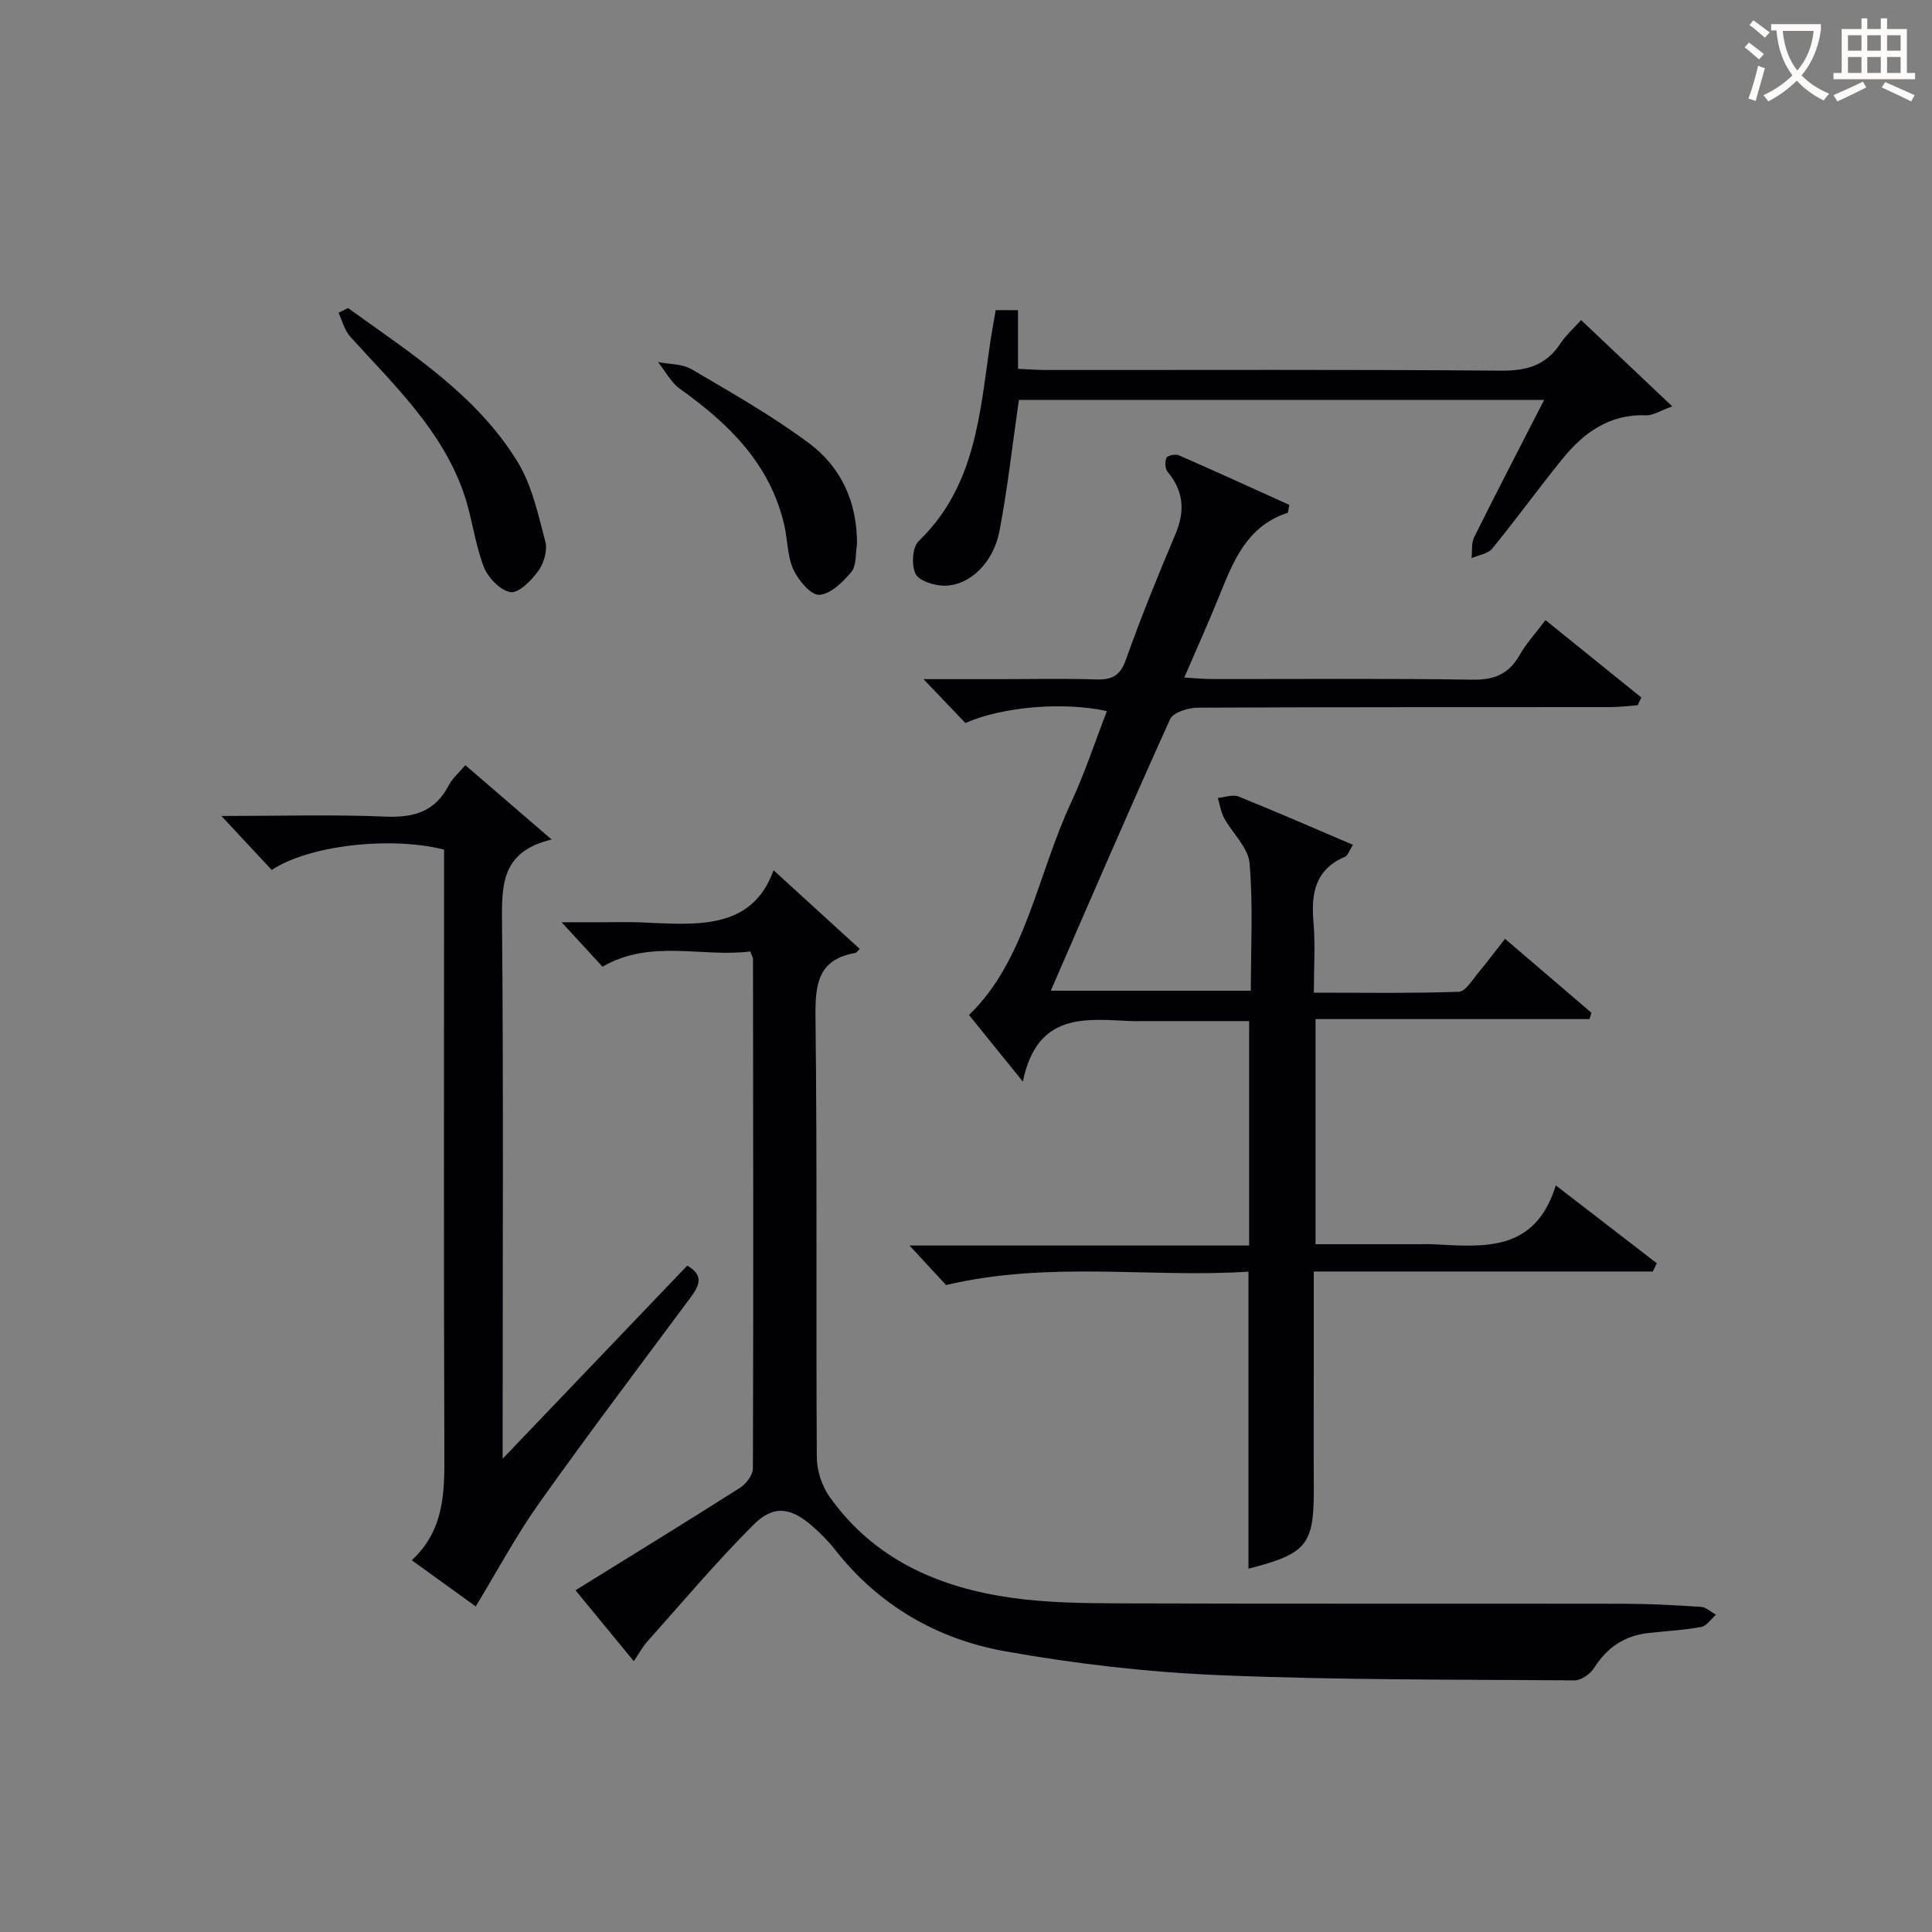
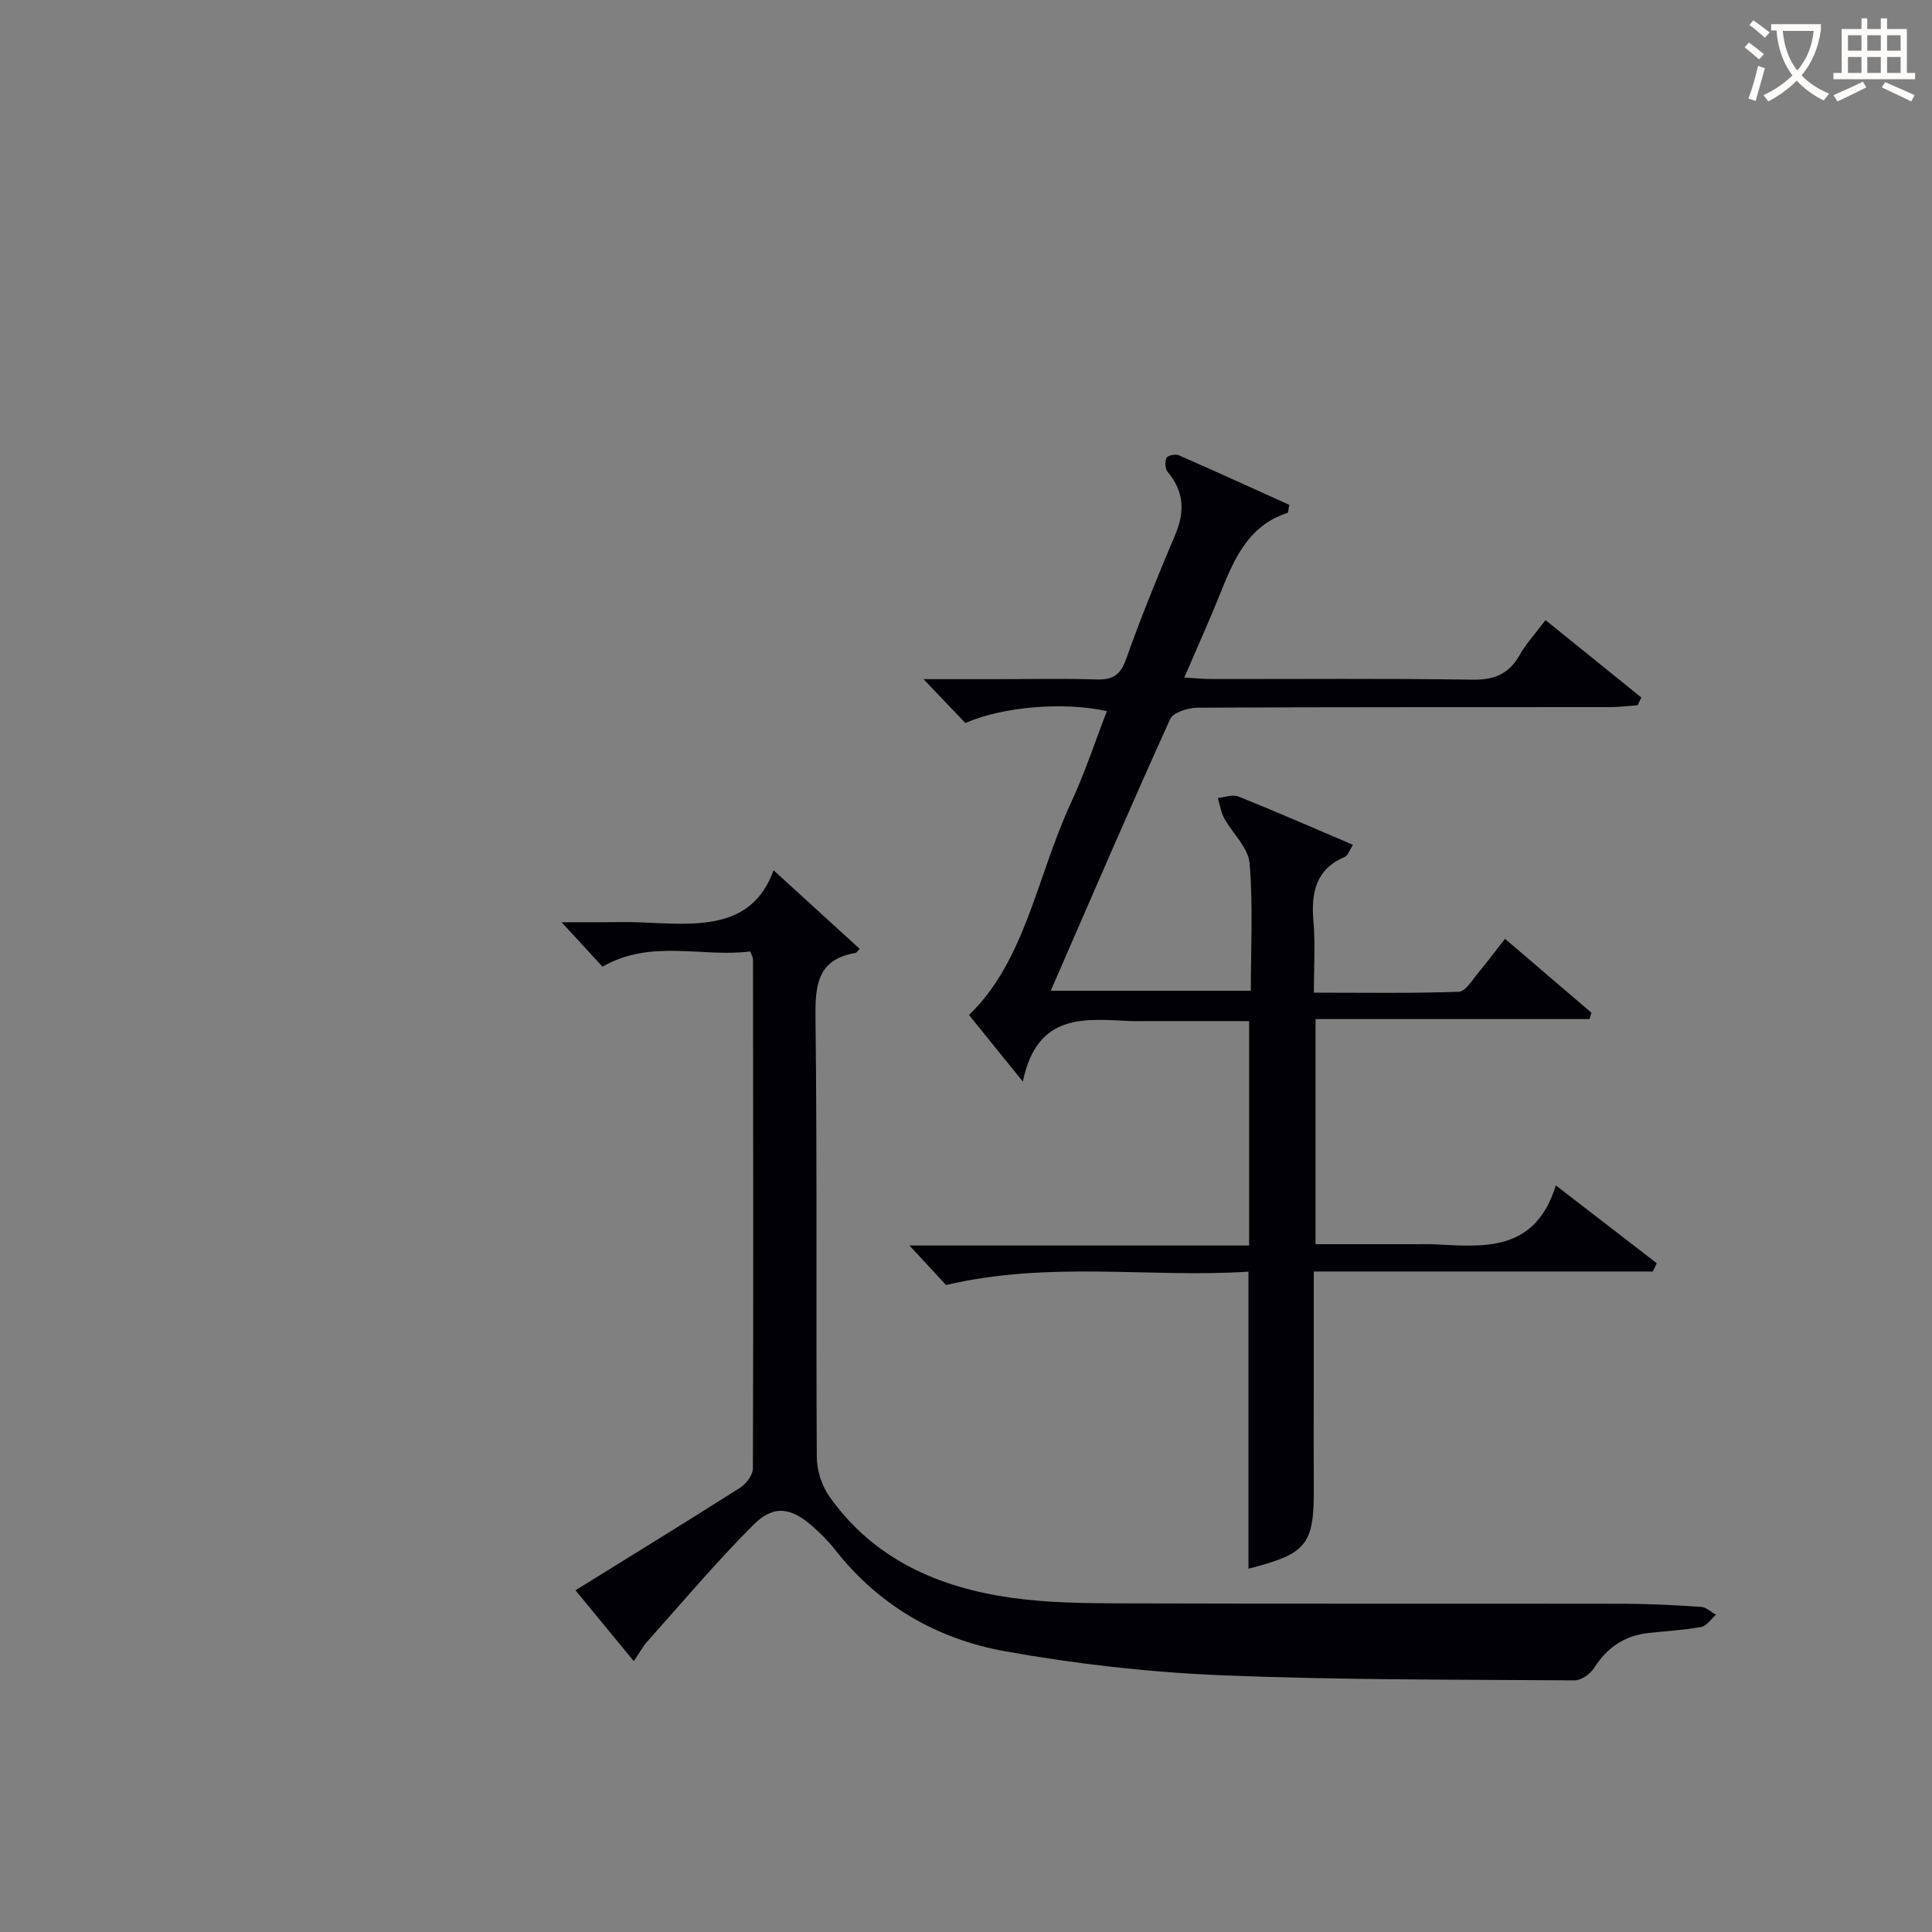
<svg xmlns="http://www.w3.org/2000/svg" enable-background="new 0 0 400 400" viewBox="0 0 400 400">
  <rect x="0" y="0" width="400" height="400" fill="#808080" stroke="none" />
  <g fill="#010105">
    <path d="m311.6 194.37c6.12 5.23 12 10.26 17.88 15.3-.13.44-.26.88-.39 1.32-18.79 0-37.57 0-56.72 0v46.61h21.36c1 0 2-.04 3 .01 10.4.53 21.09 1.75 25.38-12.19 7.58 5.84 14.24 10.98 20.91 16.12-.28.57-.55 1.14-.83 1.71-23.2 0-46.4 0-70.19 0v18.46c0 8.66-.04 17.33.01 25.99.08 12.14-1.3 13.94-13.53 17.08 0-20.22 0-40.39 0-61.5-20.31 1.34-41.03-2.3-62.61 2.77-1.67-1.81-4.21-4.56-7.57-8.18h70.32c0-15.71 0-30.76 0-46.46-7.42 0-14.88 0-22.33 0-.67 0-1.33.03-2 0-9.54-.43-19.56-1.9-22.52 12.52-4.35-5.38-7.67-9.49-11.15-13.79 11.71-11.26 14.07-28.78 21.14-43.99 2.84-6.11 4.95-12.56 7.41-18.92-8.95-1.98-21.56-.94-29.3 2.46-2.41-2.52-4.96-5.2-8.67-9.08h15.68c6.66 0 13.33-.15 19.99.06 3.26.11 5.03-.69 6.23-4.07 3.11-8.76 6.61-17.38 10.24-25.94 2.03-4.8 1.77-8.96-1.61-12.99-.53-.63-.58-2.11-.21-2.9.23-.48 1.85-.81 2.54-.51 7.71 3.37 15.36 6.87 22.88 10.27-.23 1.07-.22 1.6-.36 1.65-8.46 2.74-11.26 10.06-14.2 17.34-2.18 5.38-4.57 10.68-7.19 16.76 2.26.13 3.99.3 5.71.31 18 .02 35.99-.15 53.98.13 4.54.07 7.53-1.19 9.75-5.11 1.37-2.42 3.31-4.51 5.35-7.22 6.76 5.46 13.3 10.74 19.84 16.02-.26.53-.51 1.07-.76 1.6-1.89.13-3.78.38-5.67.39-28.49.03-56.99-.03-85.48.12-1.95.01-5.03.99-5.66 2.39-8.35 18.45-16.36 37.05-24.7 56.21h41.42c0-8.86.49-17.69-.26-26.41-.28-3.23-3.54-6.17-5.27-9.34-.68-1.26-.88-2.77-1.3-4.17 1.44-.12 3.09-.77 4.28-.29 7.82 3.14 15.55 6.53 23.69 10-.79 1.23-1.05 2.22-1.63 2.47-6.15 2.61-7.06 7.52-6.54 13.48.4 4.62.08 9.3.08 14.66 10.18 0 20.1.16 30.01-.18 1.41-.05 2.82-2.51 4.08-3.99 1.79-2.16 3.47-4.42 5.49-6.98z" />
    <path d="m119.15 329.25c11.79-7.31 22.98-14.17 34.05-21.21 1.27-.81 2.67-2.64 2.68-4 .12-35.16.06-70.32.02-105.48 0-.3-.21-.6-.57-1.57-9.98 1.27-20.55-2.64-30.59 3.15-2.62-2.85-5.3-5.76-8.47-9.2h8.18c2.67 0 5.34-.09 8 .02 11.41.47 23.15 1.87 27.71-10.78 6.19 5.65 12 10.96 17.84 16.28-.43.41-.65.79-.92.84-7.84 1.37-8.32 6.6-8.24 13.39.36 30.33.09 60.66.27 90.99.02 2.75 1.02 5.91 2.6 8.15 9.15 12.96 22.55 18.83 37.67 20.97 7.54 1.07 15.26 1.13 22.9 1.16 34.66.11 69.32.02 103.99.08 5.32.01 10.64.29 15.94.65 1.05.07 2.04 1.06 3.06 1.62-1.01.88-1.91 2.32-3.04 2.53-3.58.66-7.25.85-10.88 1.25-4.98.54-8.63 2.99-11.32 7.26-.79 1.25-2.68 2.56-4.05 2.55-24.48-.18-48.97-.05-73.42-1.07-14.89-.62-29.84-2.33-44.51-4.96-14.05-2.52-26.16-9.51-35.19-21.06-1.33-1.7-2.88-3.24-4.49-4.68-4.49-4.01-8.14-4.66-12.31-.5-7.73 7.71-14.78 16.1-22.06 24.25-.96 1.08-1.66 2.39-2.78 4.05-4.13-5.04-8-9.74-12.07-14.68z" />
-     <path d="m142.29 262.03c3.57 2.06 2.45 4.21.69 6.59-10.51 14.16-21.16 28.24-31.37 42.61-4.75 6.69-8.64 14-13.12 21.36-3.95-2.85-8.35-6.03-13.24-9.56 6.96-6.43 6.78-14.52 6.75-22.8-.14-39.49-.06-78.99-.06-118.48 0-1.98 0-3.96 0-5.85-11.18-2.83-28.08-.86-35.68 4.22-3.17-3.41-6.39-6.86-10.42-11.18 12.11 0 23.05-.33 33.95.13 5.91.25 10.3-1.03 13.12-6.49.73-1.42 2.06-2.53 3.43-4.16 5.8 4.99 11.37 9.8 17.87 15.39-9.69 2.32-10.34 8.42-10.28 15.9.32 35.16.14 70.32.14 105.48v6.82c13.41-14.02 25.85-27.04 38.22-39.98z" />
-     <path d="m327.35 66.27c6.3 5.97 12.17 11.51 18.88 17.87-2.59.92-4.03 1.91-5.43 1.85-7.62-.31-12.96 3.63-17.4 9.12-4.92 6.07-9.5 12.42-14.45 18.47-.9 1.09-2.83 1.34-4.28 1.98.16-1.47-.07-3.13.55-4.37 4.63-9.31 9.43-18.54 14.48-28.4-36.84 0-72.86 0-108.75 0-1.32 9.16-2.32 18.18-4 27.07-1.27 6.71-6.24 11.44-11.51 11.4-2.06-.02-5.16-.99-5.89-2.46-.88-1.79-.66-5.51.65-6.77 11.7-11.25 12.65-26.2 14.77-40.81.33-2.28.76-4.54 1.18-7.01h4.62v12.15c1.86.08 3.75.24 5.65.24 31.47.02 62.94-.12 94.41.14 5.33.04 9.27-1.13 12.23-5.6 1.06-1.65 2.59-2.99 4.29-4.87z" />
-     <path d="m72.05 63.78c12.88 9.29 26.53 17.88 35.08 31.79 3 4.88 4.28 10.92 5.78 16.58.48 1.81-.32 4.48-1.47 6.07-1.42 1.96-4.06 4.65-5.75 4.37-2.13-.34-4.69-3.03-5.55-5.28-1.87-4.9-2.41-10.3-4.15-15.27-4.56-13.08-14.47-22.39-23.48-32.34-1.18-1.31-1.64-3.28-2.43-4.94.66-.33 1.32-.65 1.97-.98z" />
-     <path d="m177.43 112.71c-.34 1.93-.07 4.37-1.16 5.69-1.74 2.1-4.32 4.63-6.66 4.75-1.75.09-4.34-3.03-5.36-5.27-1.26-2.78-1.17-6.14-1.88-9.2-2.93-12.64-11.47-20.96-21.58-28.16-1.88-1.34-3.05-3.68-4.55-5.56 2.34.47 5.02.36 6.97 1.5 8.26 4.86 16.66 9.62 24.32 15.33 6.67 4.97 9.97 12.28 9.9 20.92z" />
  </g>
  <path d="m362.1 8.8c1.1.8 2.1 1.6 3.1 2.4l-1 1.1c-1.3-1.1-2.3-2-3-2.5zm1.9 4.8c.5.2.9.4 1.4.5-.6 2.3-1.3 4.5-1.9 6.8l-1.5-.5c.8-2.1 1.4-4.3 2-6.8zm-1-9.4c1.3.9 2.4 1.8 3.4 2.5l-1 1.1c-1.4-1.2-2.4-2.1-3.2-2.6zm3.7 2.2v-1.4h10.3v1.2c-.5 3.6-1.8 6.8-4 9.4 1.5 1.6 3.4 2.8 5.7 3.8-.3.4-.7.8-1.1 1.4-2.3-1.1-4.1-2.5-5.6-4.1-1.6 1.6-3.6 3.1-5.9 4.3-.3-.5-.7-.9-1-1.3 2.4-1.1 4.4-2.5 6-4.1-1.9-2.5-3-5.6-3.3-9.3h-1.1zm8.8 0h-6.4c.3 3.3 1.3 6 3 8.2 2-2.3 3.1-5.1 3.4-8.2z" fill="#fcfbfa" />
  <path d="m385.3 3.8h1.3v2.2h2.8v-2.2h1.3v2.2h4.1v9.1h1.7v1.3h-16.9v-1.3h1.7v-9.1h4.1v-2.2zm.4 13.1.7 1.2c-1.8.9-3.8 1.9-6 2.9-.2-.4-.5-.8-.8-1.3 2.3-1 4.3-1.9 6.1-2.8zm-3.1-6.4h2.8v-3.2h-2.8zm0 4.6h2.8v-3.3h-2.8zm4-4.6h2.8v-3.2h-2.8zm0 4.6h2.8v-3.3h-2.8zm3.7 1.9c2.1.9 4.1 1.8 6.1 2.7l-.7 1.3c-2.2-1.1-4.2-2-6.1-2.9zm3.2-9.7h-2.8v3.2h2.8zm-2.8 7.8h2.8v-3.3h-2.8z" fill="#fcfbfa" />
</svg>